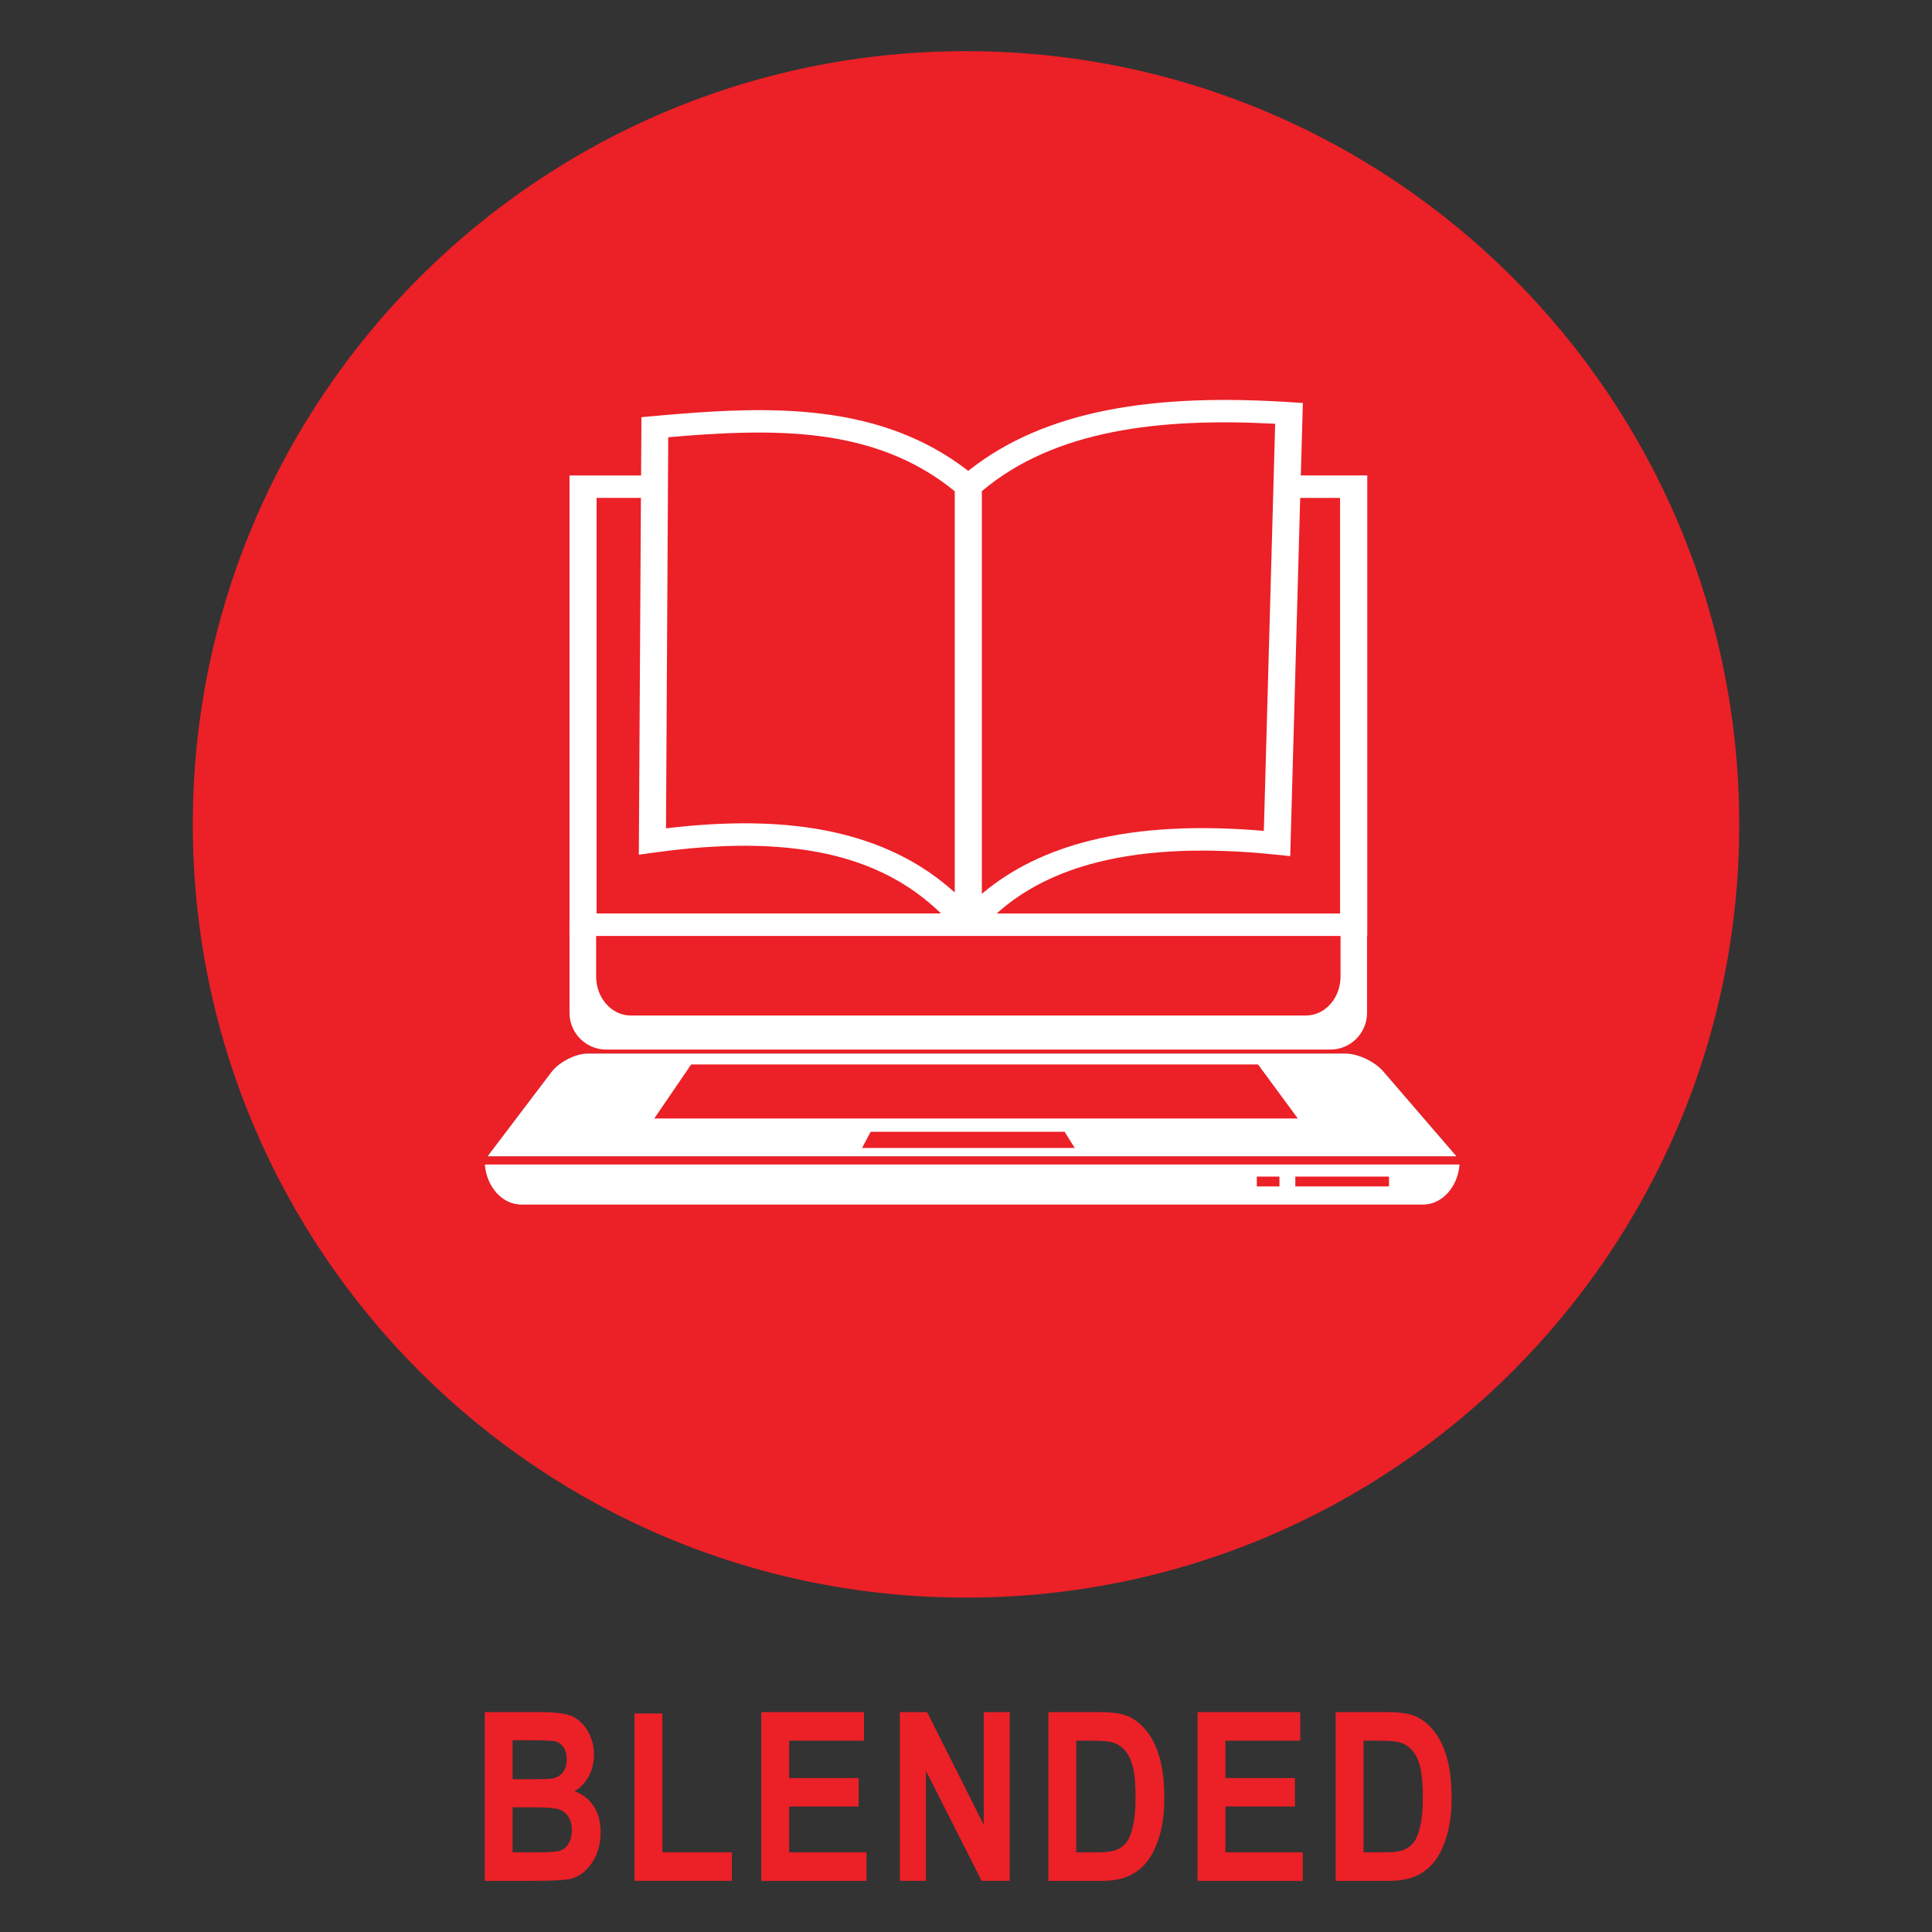
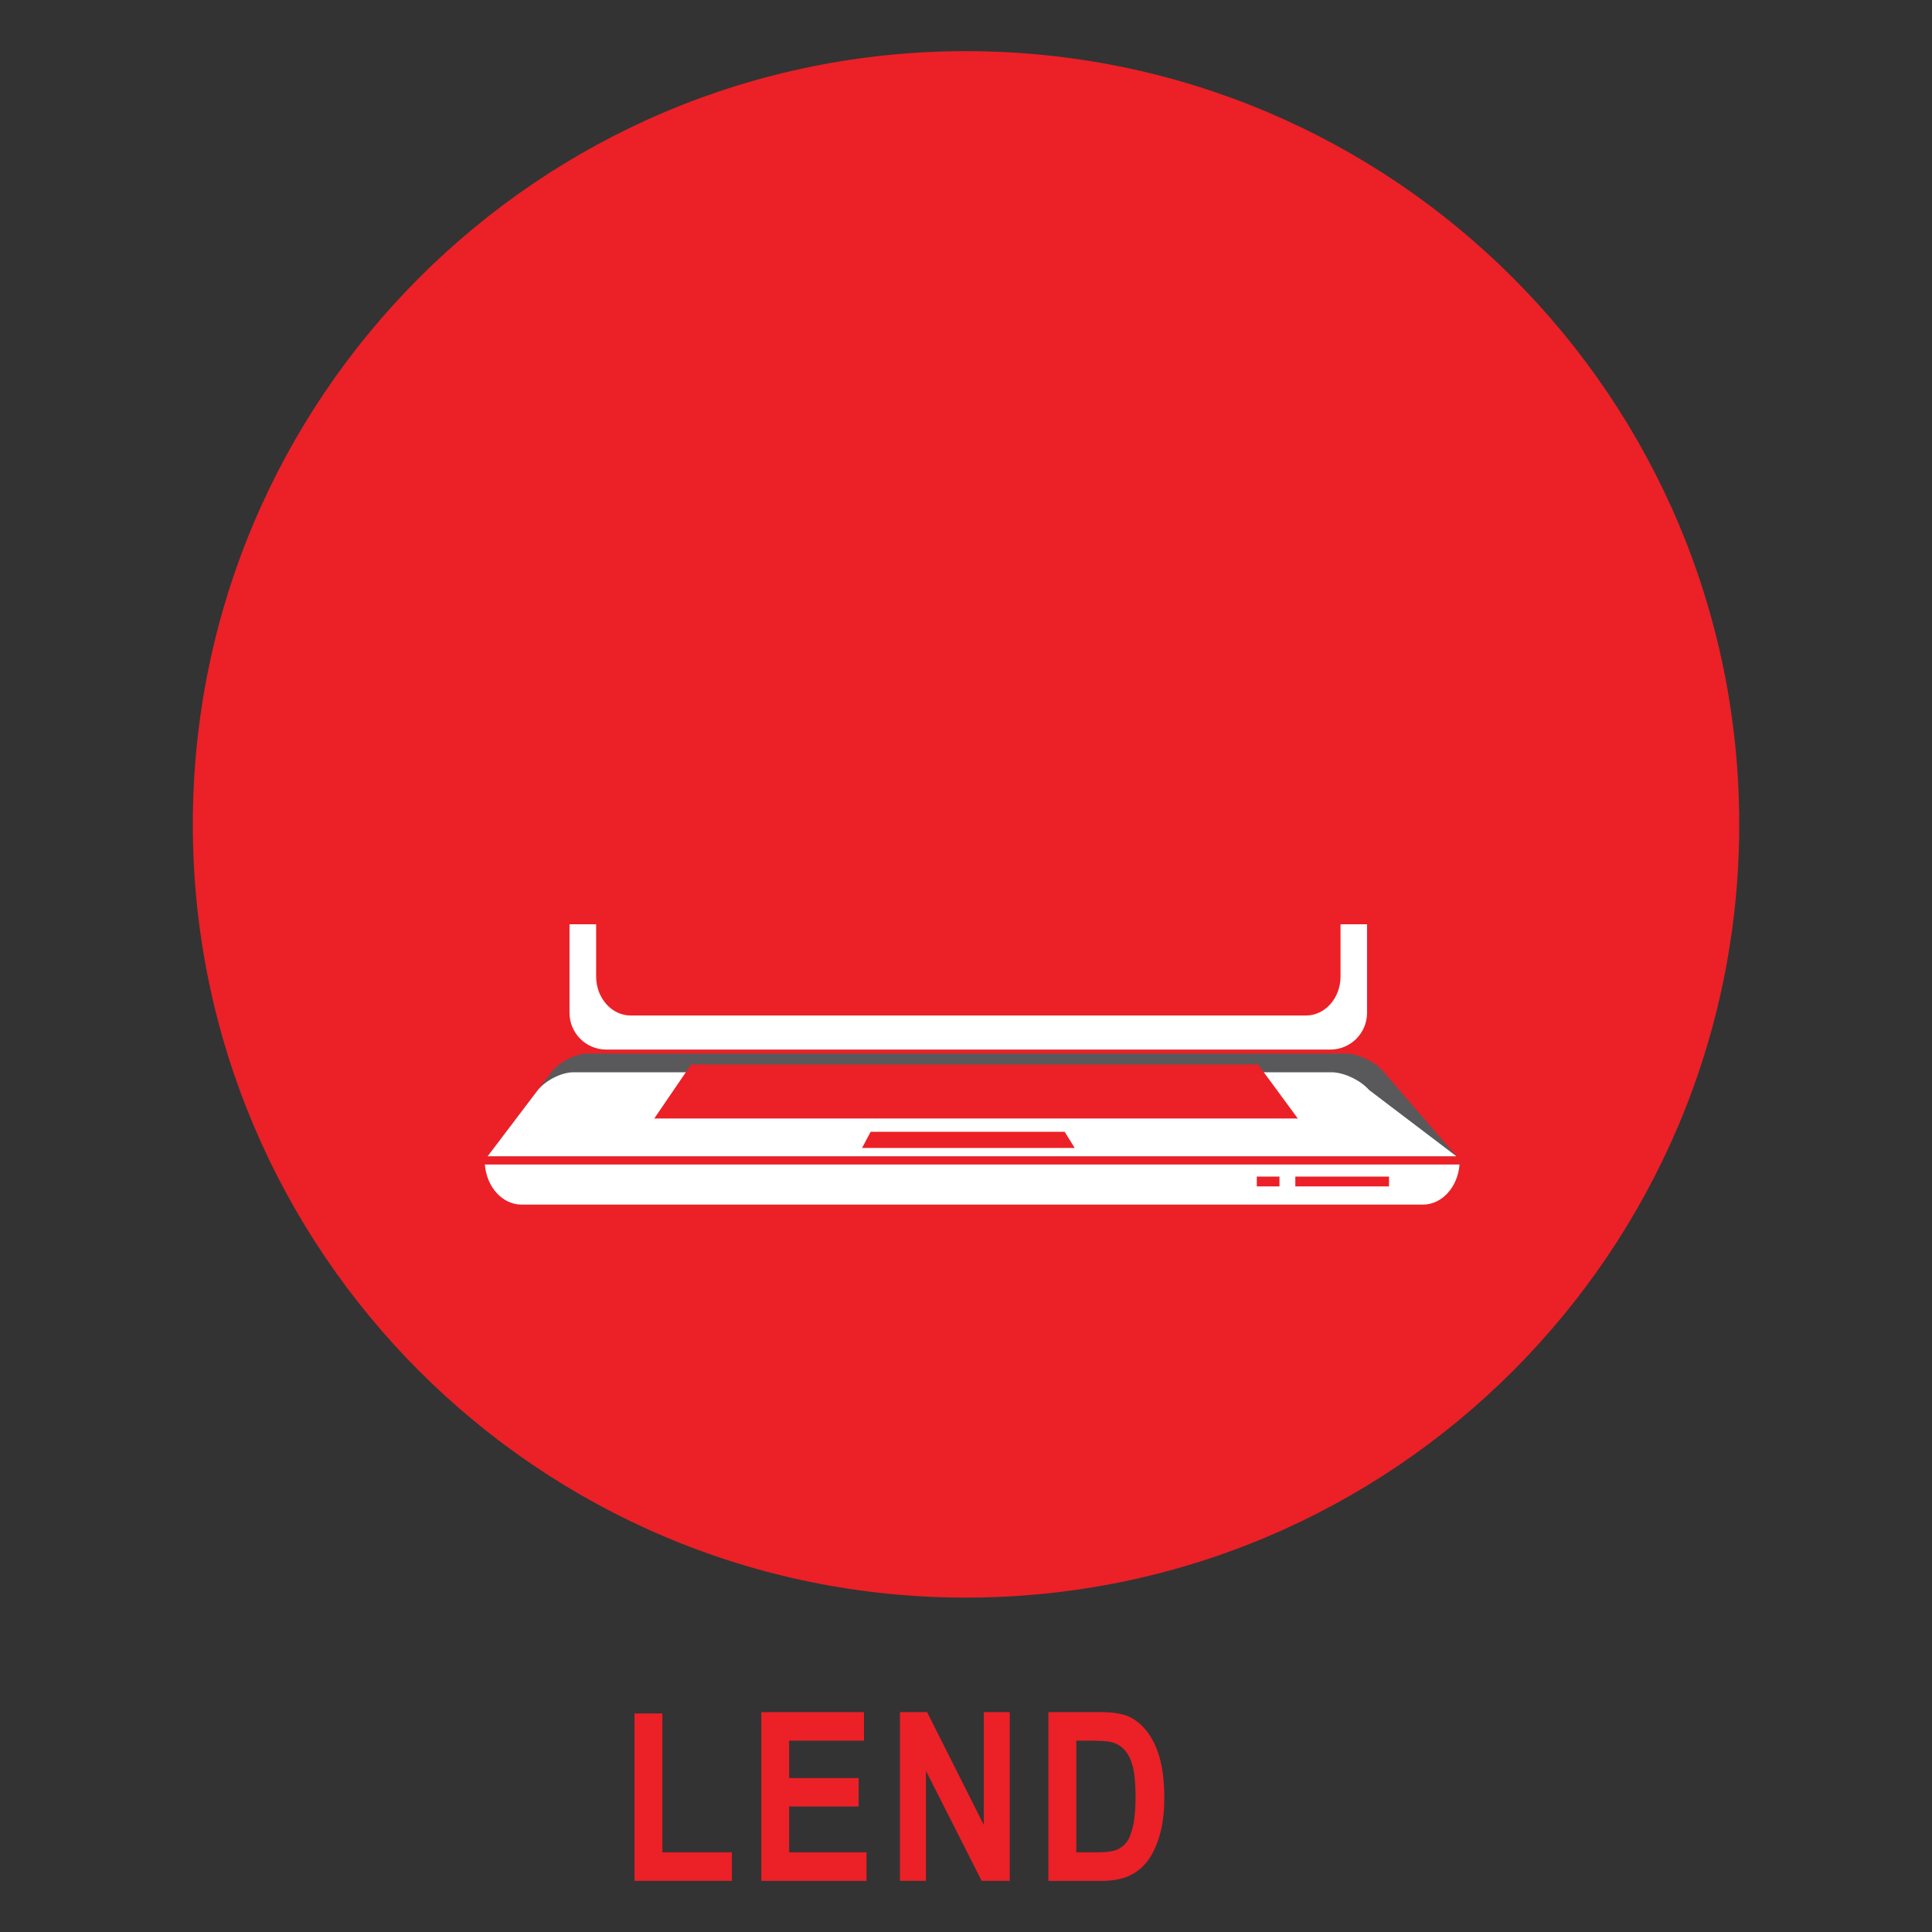
<svg xmlns="http://www.w3.org/2000/svg" xmlns:xlink="http://www.w3.org/1999/xlink" version="1.1" id="Layer_1" x="0px" y="0px" viewBox="0 0 500 500" style="enable-background:new 0 0 500 500;" xml:space="preserve">
  <rect x="0" y="0" width="500" height="500" fill="#333333" stroke="none" />
  <style type="text/css"> .st0{fill:#EC2027;} .st1{clip-path:url(#SVGID_2_);fill:#59595B;} .st2{clip-path:url(#SVGID_2_);fill:#FFFFFF;} .st3{clip-path:url(#SVGID_2_);fill:#EC2027;} .st4{clip-path:url(#SVGID_2_);} .st5{clip-path:url(#SVGID_4_);} .st6{clip-path:url(#SVGID_6_);fill:#EC2027;} .st7{fill:#FFFFFF;} </style>
  <g>
    <g>
-       <path class="st0" d="M125.45,443.09h14.34c3.92,0,6.67,0.36,8.26,1.07c1.59,0.72,2.93,1.98,4.03,3.78 c1.09,1.81,1.64,3.85,1.64,6.14c0,2.11-0.47,4.01-1.41,5.71s-2.15,2.95-3.65,3.77c2.12,0.75,3.78,2.05,4.98,3.87 s1.8,4.05,1.8,6.67c0,3.18-0.77,5.86-2.29,8.06c-1.53,2.19-3.34,3.55-5.42,4.07c-1.45,0.36-4.82,0.54-10.1,0.54h-12.18V443.09z M132.66,450.36v10.1h4.77c2.86,0,4.63-0.05,5.3-0.15c1.23-0.2,2.19-0.72,2.89-1.56c0.69-0.84,1.04-1.99,1.04-3.44 c0-1.29-0.28-2.34-0.85-3.14c-0.57-0.8-1.25-1.31-2.06-1.5c-0.8-0.2-3.11-0.3-6.93-0.3H132.66z M132.66,467.73v11.65h6.72 c2.94,0,4.83-0.15,5.67-0.46c0.84-0.31,1.54-0.91,2.1-1.81s0.85-2.04,0.85-3.43c0-1.43-0.3-2.6-0.91-3.52 c-0.61-0.92-1.41-1.56-2.42-1.9s-3.06-0.52-6.16-0.52H132.66z" />
      <path class="st0" d="M164.21,486.76v-43.32h7.21v35.93h17.99v7.39H164.21z" />
      <path class="st0" d="M197.03,486.76v-43.67h26.57v7.39h-19.37v9.68h17.99v7.36h-17.99v11.86h20.02v7.39H197.03z" />
      <path class="st0" d="M232.9,486.76v-43.67h7.03l14.66,29.17v-29.17h6.73v43.67h-7.27l-14.42-28.48v28.48H232.9z" />
      <path class="st0" d="M271.33,443.09h13.18c3.33,0,5.85,0.37,7.54,1.12c1.7,0.75,3.26,2,4.69,3.77c1.43,1.77,2.55,4.06,3.36,6.88 s1.22,6.33,1.22,10.52c0,3.77-0.43,7.06-1.28,9.85s-1.93,5-3.24,6.63c-1.31,1.63-2.89,2.85-4.75,3.68 c-1.86,0.82-4.24,1.24-7.16,1.24h-13.57V443.09z M278.54,450.48v28.9h5.42c2.32,0,4.01-0.22,5.05-0.66 c1.04-0.44,1.9-1.1,2.56-1.98c0.67-0.88,1.22-2.28,1.65-4.18c0.44-1.91,0.66-4.41,0.66-7.53c0-3.23-0.22-5.78-0.67-7.65 c-0.45-1.87-1.14-3.33-2.09-4.4s-2.09-1.78-3.44-2.11c-1.01-0.26-2.97-0.39-5.87-0.39H278.54z" />
-       <path class="st0" d="M309.93,486.76v-43.67h26.57v7.39h-19.36v9.68h17.99v7.36h-17.99v11.86h20.02v7.39H309.93z" />
-       <path class="st0" d="M345.68,443.09h13.18c3.33,0,5.85,0.37,7.54,1.12c1.7,0.75,3.26,2,4.69,3.77c1.43,1.77,2.55,4.06,3.36,6.88 s1.22,6.33,1.22,10.52c0,3.77-0.43,7.06-1.28,9.85s-1.93,5-3.24,6.63c-1.31,1.63-2.89,2.85-4.75,3.68 c-1.86,0.82-4.24,1.24-7.16,1.24h-13.57V443.09z M352.89,450.48v28.9h5.42c2.32,0,4.01-0.22,5.05-0.66 c1.04-0.44,1.9-1.1,2.56-1.98c0.67-0.88,1.22-2.28,1.65-4.18c0.44-1.91,0.66-4.41,0.66-7.53c0-3.23-0.22-5.78-0.67-7.65 c-0.45-1.87-1.14-3.33-2.09-4.4s-2.09-1.78-3.44-2.11c-1.01-0.26-2.97-0.39-5.87-0.39H352.89z" />
    </g>
    <g>
      <path class="st0" d="M450.11,213.35c0,110.52-89.59,200.11-200.11,200.11c-110.51,0-200.1-89.6-200.1-200.11 c0-110.52,89.6-200.11,200.1-200.11C360.52,13.24,450.11,102.83,450.11,213.35" />
      <g>
        <g>
          <defs>
            <rect id="SVGID_1_" x="123.71" y="239.2" width="254.88" height="72.54" />
          </defs>
          <clipPath id="SVGID_2_">
            <use xlink:href="#SVGID_1_" style="overflow:visible;" />
          </clipPath>
          <path class="st1" d="M376.91,299.24H126.2l3.66-4.83l12.82-16.91c2.01-2.65,6.25-4.83,9.42-4.83h196.15 c3.17,0,7.53,2.06,9.7,4.57L376.91,299.24z" />
-           <path class="st2" d="M376.91,299.24H126.2l3.66-4.83l12.82-16.91c2.01-2.65,6.25-4.83,9.42-4.83h196.15 c3.17,0,7.53,2.06,9.7,4.57L376.91,299.24z" />
+           <path class="st2" d="M376.91,299.24H126.2l12.82-16.91c2.01-2.65,6.25-4.83,9.42-4.83h196.15 c3.17,0,7.53,2.06,9.7,4.57L376.91,299.24z" />
          <path class="st2" d="M125.48,301.38c0.46,5.81,4.51,10.37,9.5,10.37h233.26c4.98,0,9.03-4.56,9.49-10.37H125.48z" />
          <path class="st2" d="M353.79,141.72v120.41c0,5.25-4.26,9.5-9.51,9.5H156.9c-5.25,0-9.51-4.25-9.51-9.5V141.72 c0-5.24,4.26-9.49,9.51-9.49h187.38C349.53,132.22,353.79,136.47,353.79,141.72" />
          <polygon class="st3" points="335.88,289.47 169.32,289.47 178.87,275.48 325.58,275.48 " />
          <polygon class="st3" points="278.14,297.09 223.1,297.09 225.32,292.91 275.53,292.91 " />
          <g class="st4">
            <defs>
              <rect id="SVGID_3_" x="154.28" y="140.53" width="192.65" height="122.28" />
            </defs>
            <clipPath id="SVGID_4_">
              <use xlink:href="#SVGID_3_" style="overflow:visible;" />
            </clipPath>
            <g class="st5">
              <defs>
                <rect id="SVGID_5_" x="154.28" y="140.53" width="192.65" height="122.28" />
              </defs>
              <clipPath id="SVGID_6_">
                <use xlink:href="#SVGID_5_" style="overflow:visible;" />
              </clipPath>
              <path class="st6" d="M346.93,150.62v102.09c0,5.58-4,10.1-8.94,10.1H163.22c-4.93,0-8.94-4.53-8.94-10.1V150.62 c0-5.58,4.01-10.1,8.94-10.1h174.77C342.93,140.52,346.93,145.05,346.93,150.62" />
            </g>
          </g>
          <rect x="335.23" y="304.5" class="st3" width="24.24" height="2.54" />
          <rect x="325.26" y="304.5" class="st3" width="5.86" height="2.54" />
        </g>
      </g>
-       <path class="st7" d="M350.32,123.04h-13.67l0.45-16.01l0.08-2.74l-3.31-0.21c-16.96-1.09-33.04-0.76-47.52,2.12 c-13.58,2.7-25.7,7.63-35.77,15.66c-11.35-8.79-24.05-13.02-37.5-14.74c-14.14-1.81-29.02-0.79-43.97,0.56l-3.11,0.29l-0.01,2.58 l-0.08,12.5h-15.01h-3.51v2.91v113.35v2.91h3.51h199.44h3.51v-2.91V125.95v-2.91H350.32z" />
      <path class="st0" d="M247.09,127.14v103.83c-8.78-7.94-19.2-12.86-30.87-15.5c-13.26-2.99-28.07-2.98-43.86-1.1l0.58-101.21 c13.39-1.16,26.63-1.89,39.05-0.31C224.66,114.48,236.58,118.54,247.09,127.14" />
      <path class="st0" d="M243.53,236.4H154.4V128.85h11.47l-0.52,88.9l-0.02,3.44l4.1-0.56c16.37-2.26,31.61-2.55,44.96,0.45 C225.51,223.59,235.36,228.43,243.53,236.4" />
      <path class="st0" d="M336.49,128.86h10.32v107.55h-88.86c7.03-6.34,15.82-10.69,26.18-13.29c12.96-3.25,28.4-3.76,45.94-1.95 l3.84,0.39l0.09-3.22L336.49,128.86z" />
      <path class="st0" d="M282.1,217.55c-10.93,2.74-20.32,7.27-28,13.77V127.11c9.38-7.91,20.86-12.69,33.84-15.28 c12.74-2.53,26.97-2.97,42.07-2.16l-2.93,105.36C310.15,213.58,295.05,214.3,282.1,217.55" />
    </g>
  </g>
</svg>